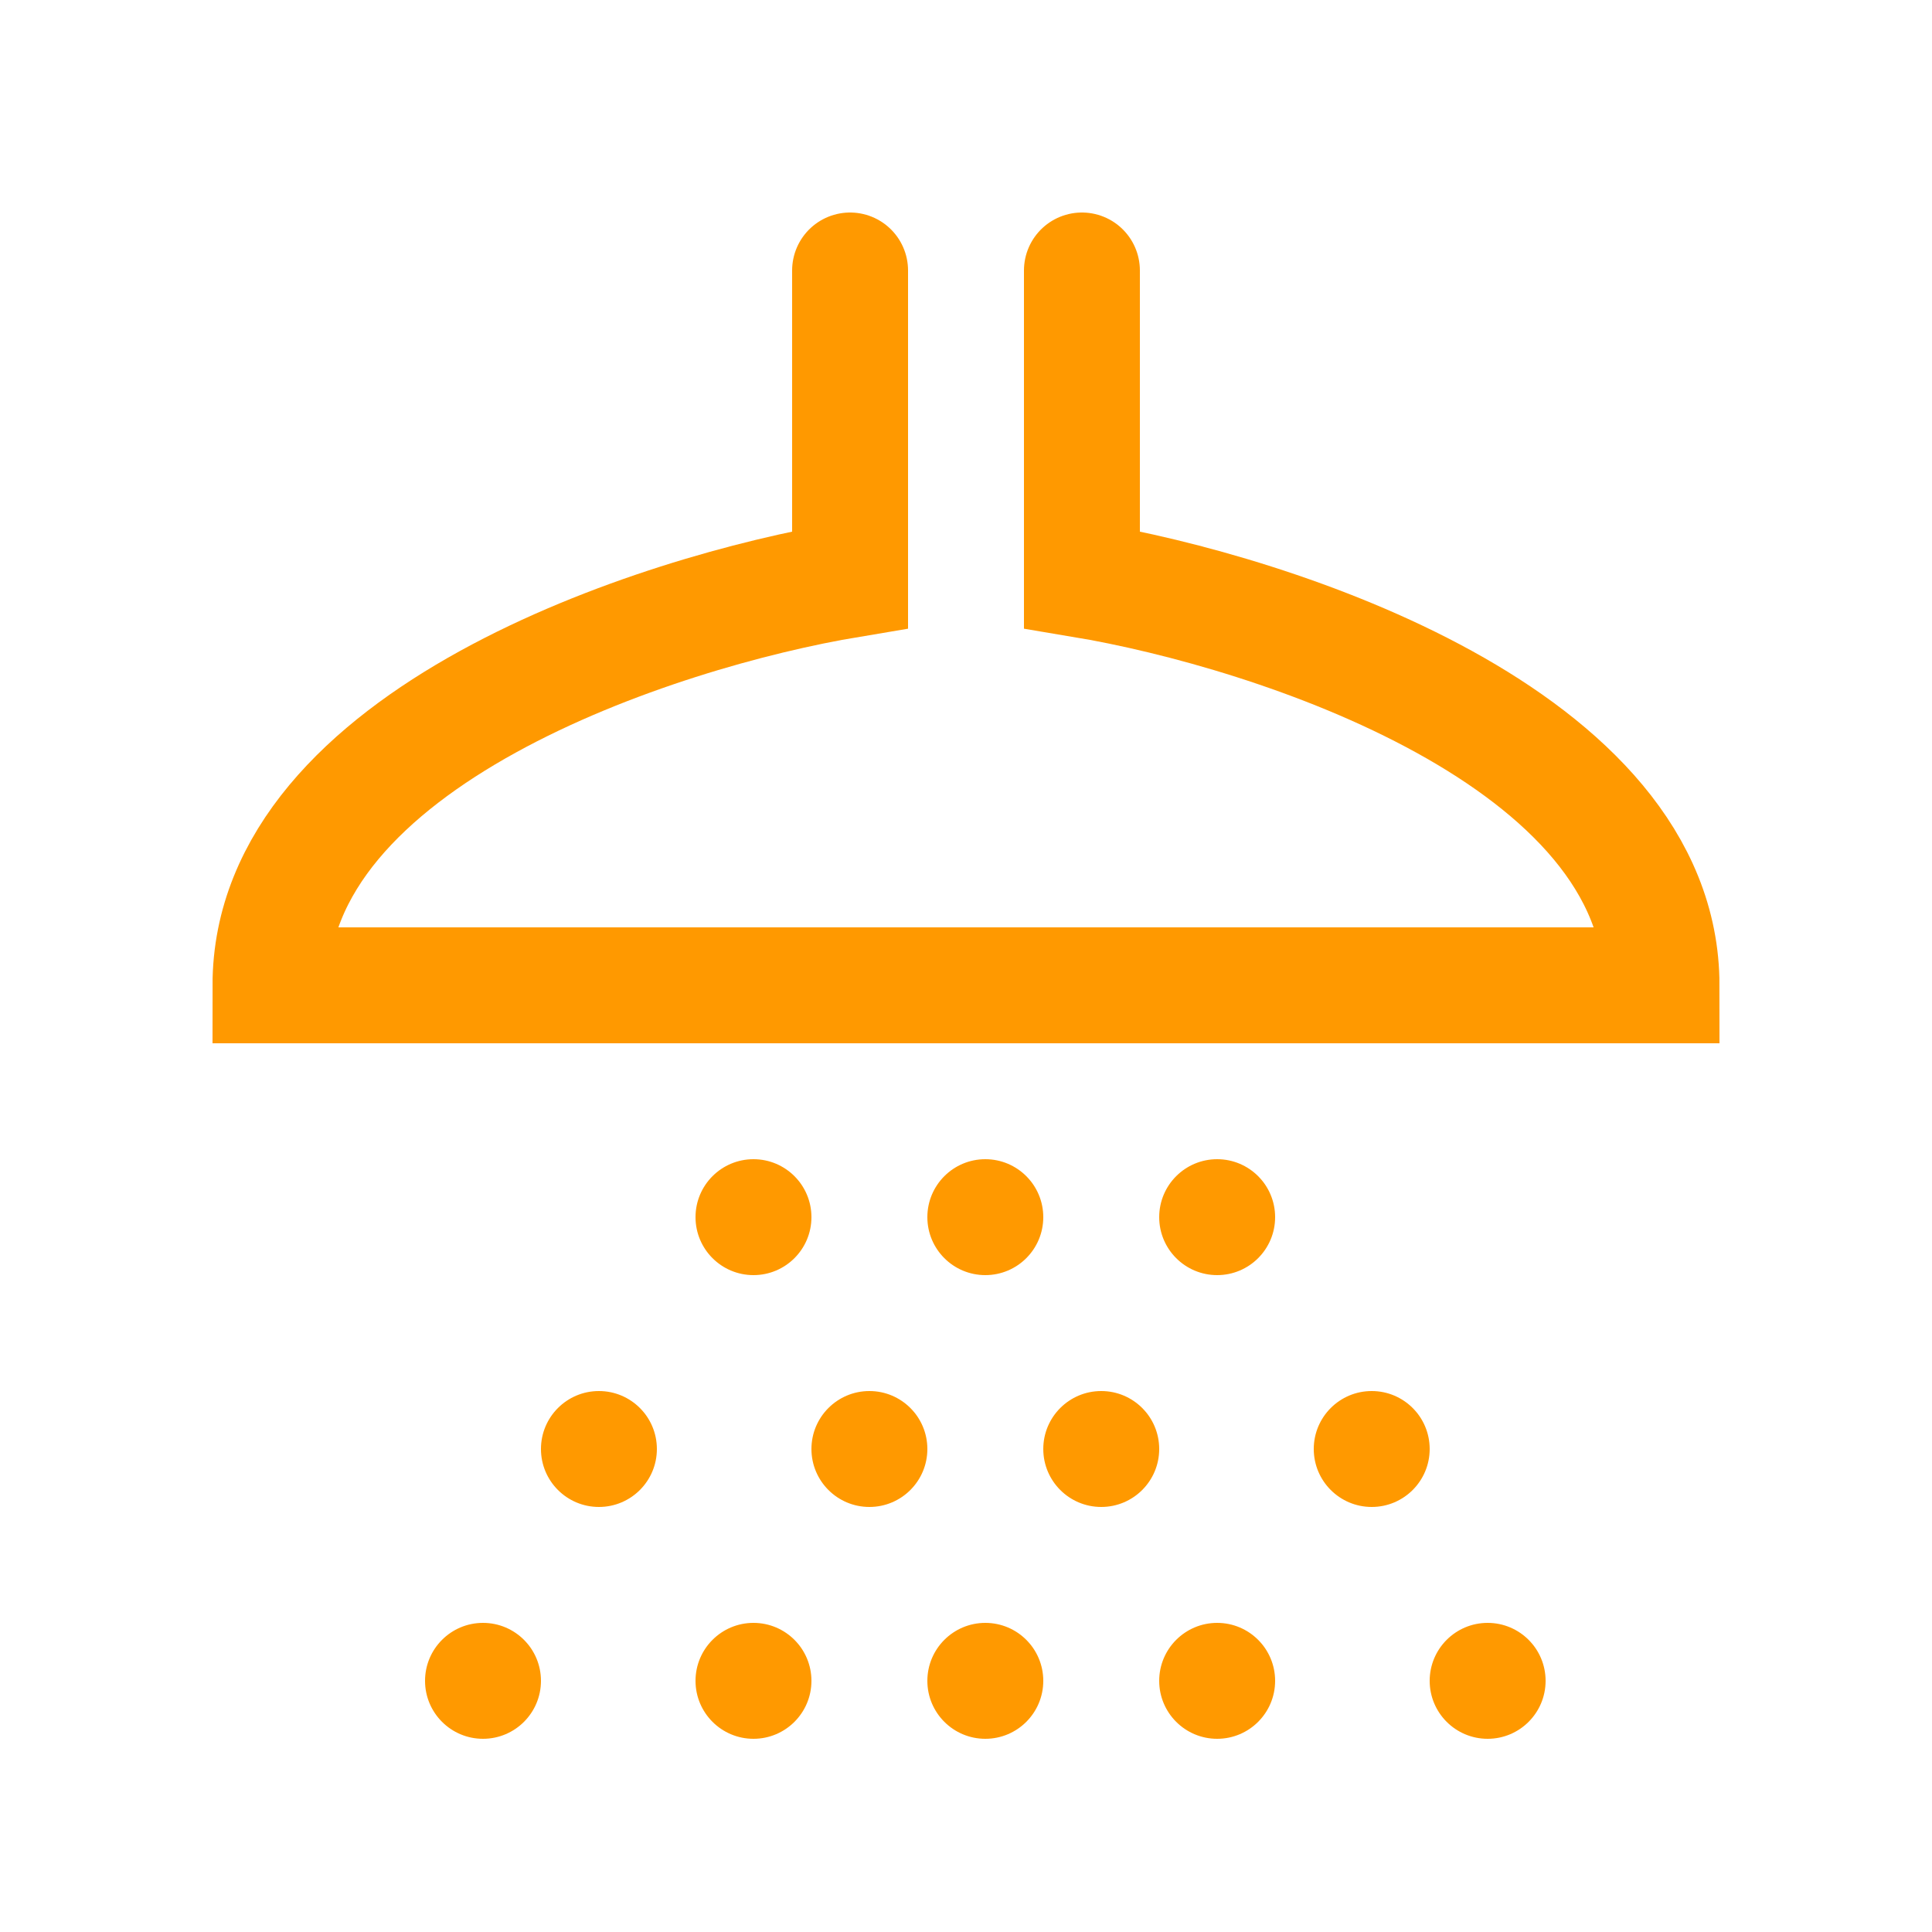
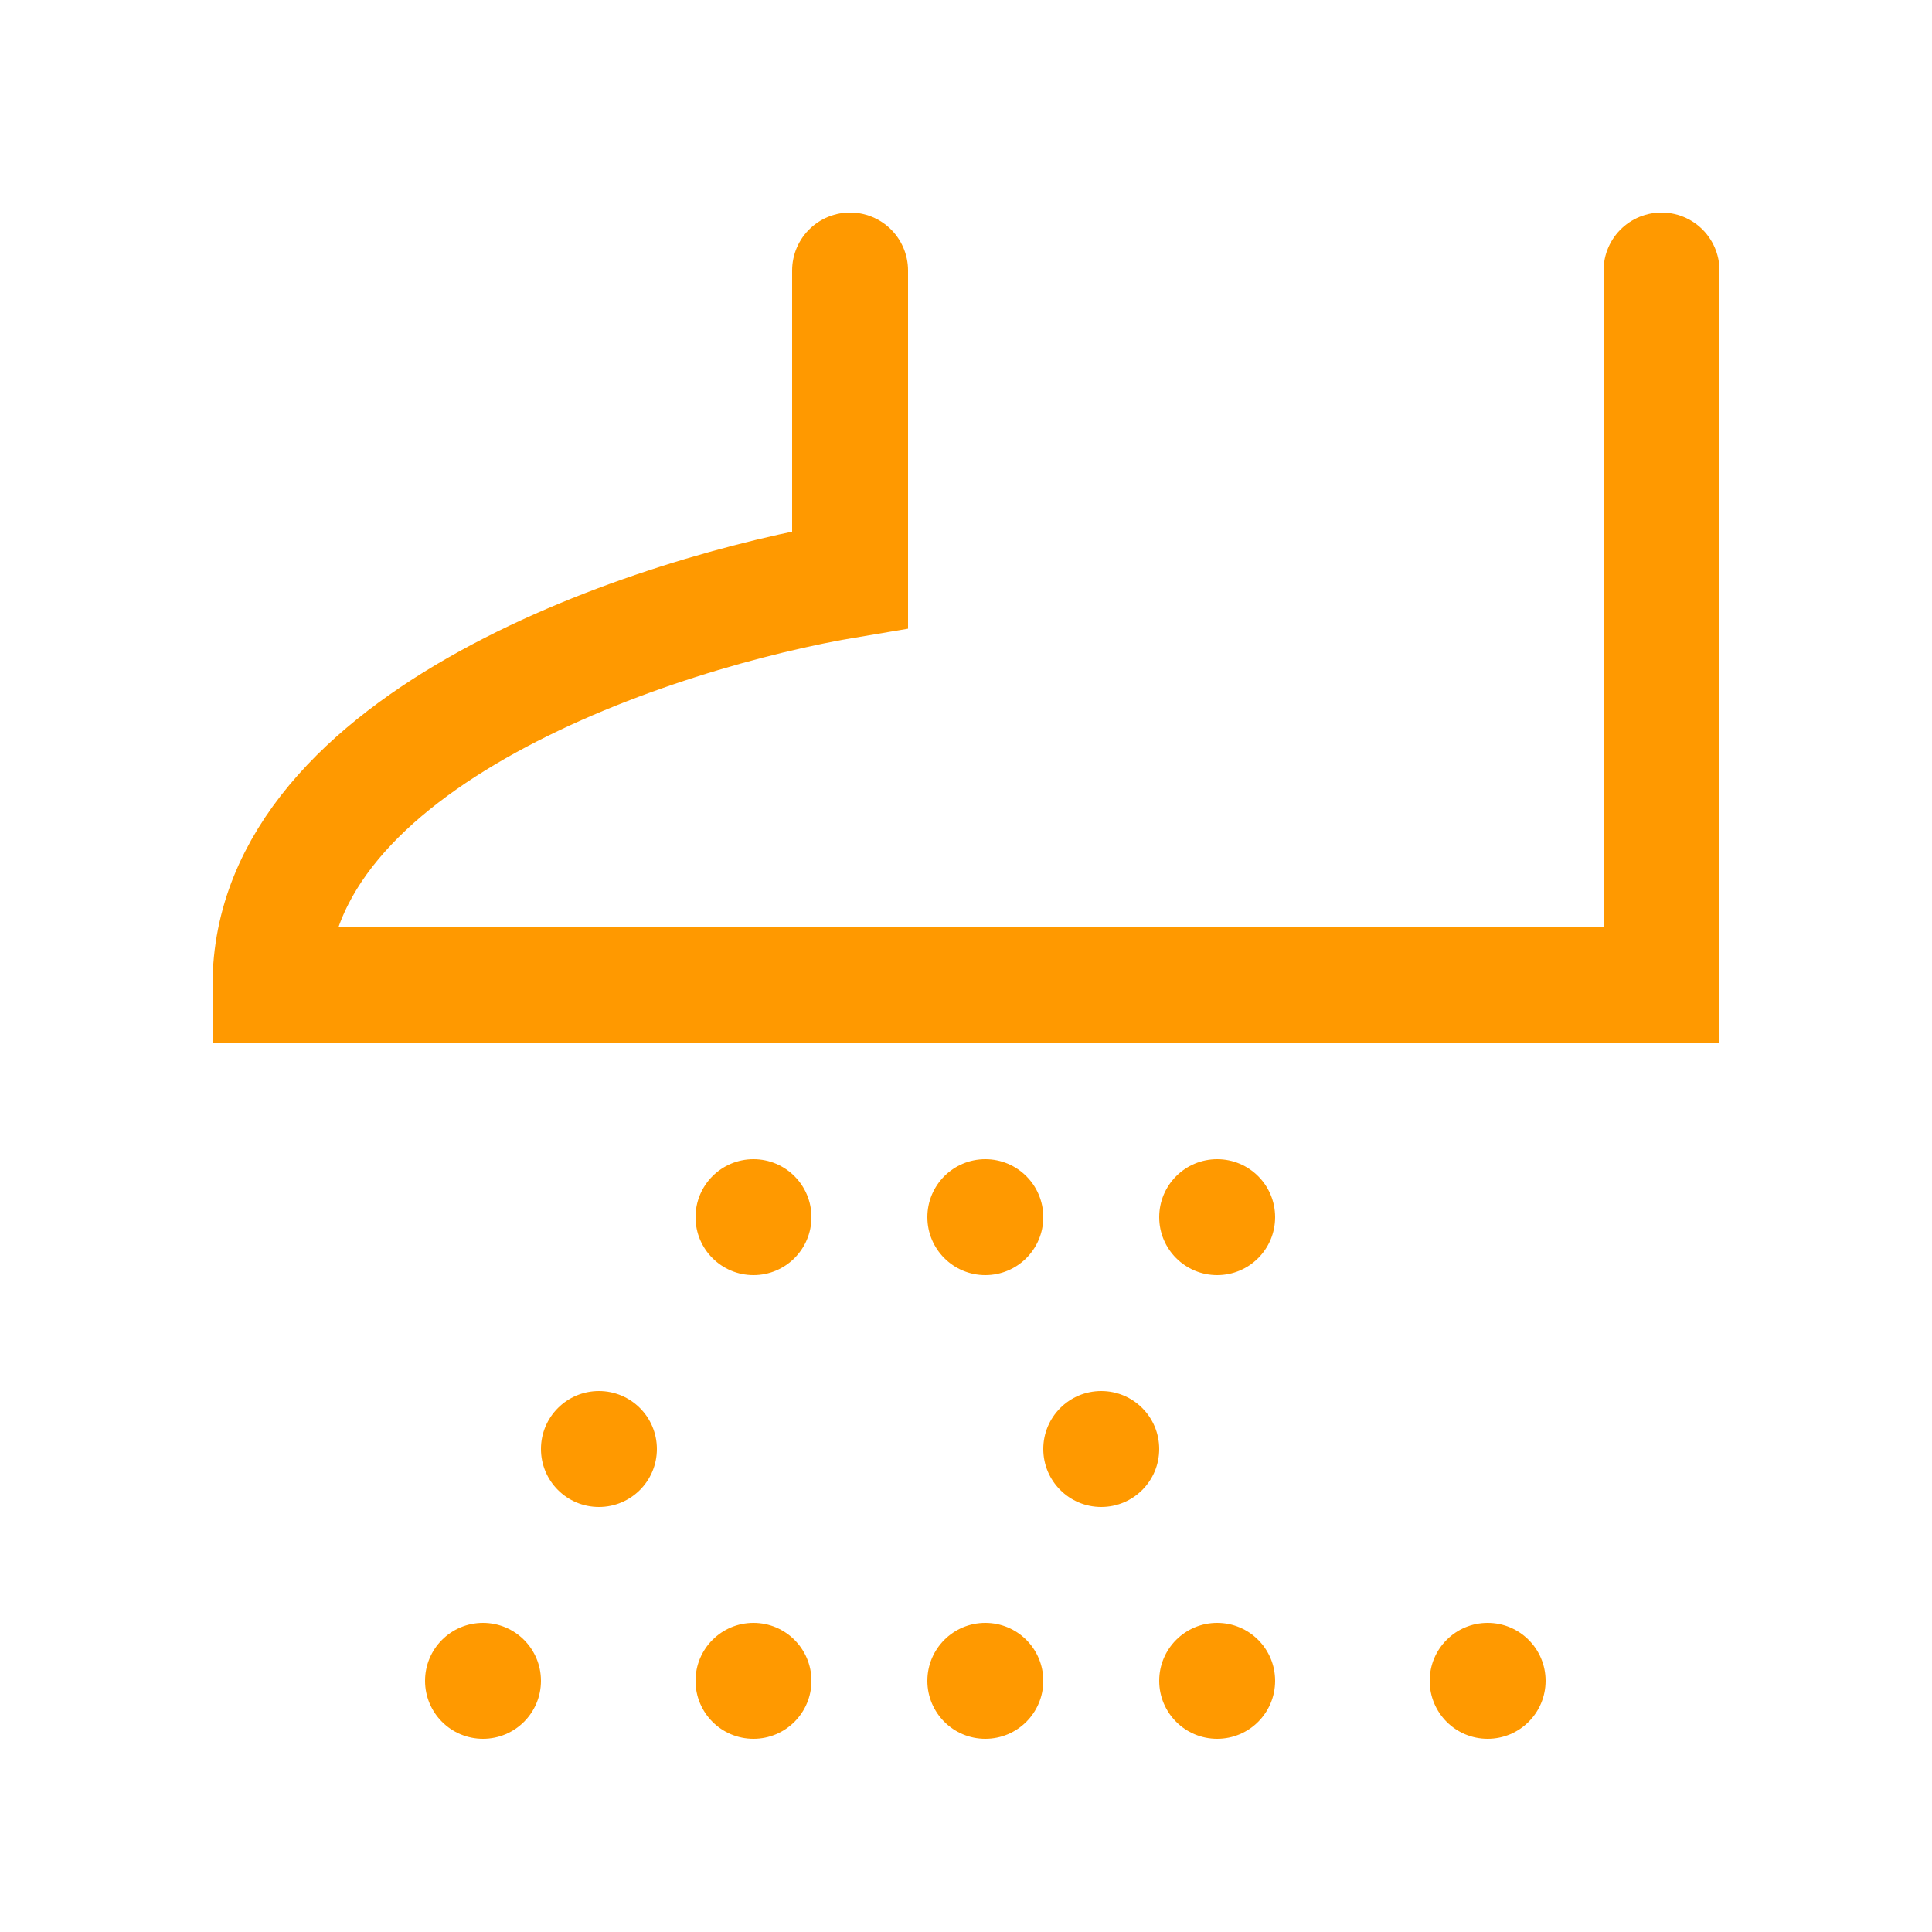
<svg xmlns="http://www.w3.org/2000/svg" width="25" height="25" viewBox="0 0 25 25" fill="none">
-   <path d="M11 3.5V7.5C8.5 7.917 3.5 9.55 3.5 12.75H21.5C21.5 9.55 16.5 7.917 14 7.5V3.5" stroke="#FF9900" stroke-width="1.5" stroke-linecap="round" />
+   <path d="M11 3.5V7.5C8.5 7.917 3.5 9.55 3.5 12.75H21.5V3.5" stroke="#FF9900" stroke-width="1.5" stroke-linecap="round" />
  <circle cx="9.75" cy="15.75" r="0.75" fill="#FF9900" />
  <circle cx="7.75" cy="18.75" r="0.75" fill="#FF9900" />
  <circle cx="6.25" cy="21.75" r="0.75" fill="#FF9900" />
  <circle cx="12.75" cy="15.75" r="0.75" fill="#FF9900" />
-   <circle cx="11.25" cy="18.75" r="0.75" fill="#FF9900" />
  <circle cx="9.75" cy="21.75" r="0.75" fill="#FF9900" />
  <circle cx="15.75" cy="15.75" r="0.75" fill="#FF9900" />
  <circle cx="14.25" cy="18.75" r="0.75" fill="#FF9900" />
  <circle cx="12.75" cy="21.75" r="0.75" fill="#FF9900" />
  <circle cx="15.75" cy="21.75" r="0.75" fill="#FF9900" />
-   <circle cx="17.75" cy="18.75" r="0.75" fill="#FF9900" />
  <circle cx="19.25" cy="21.75" r="0.75" fill="#FF9900" />
</svg>